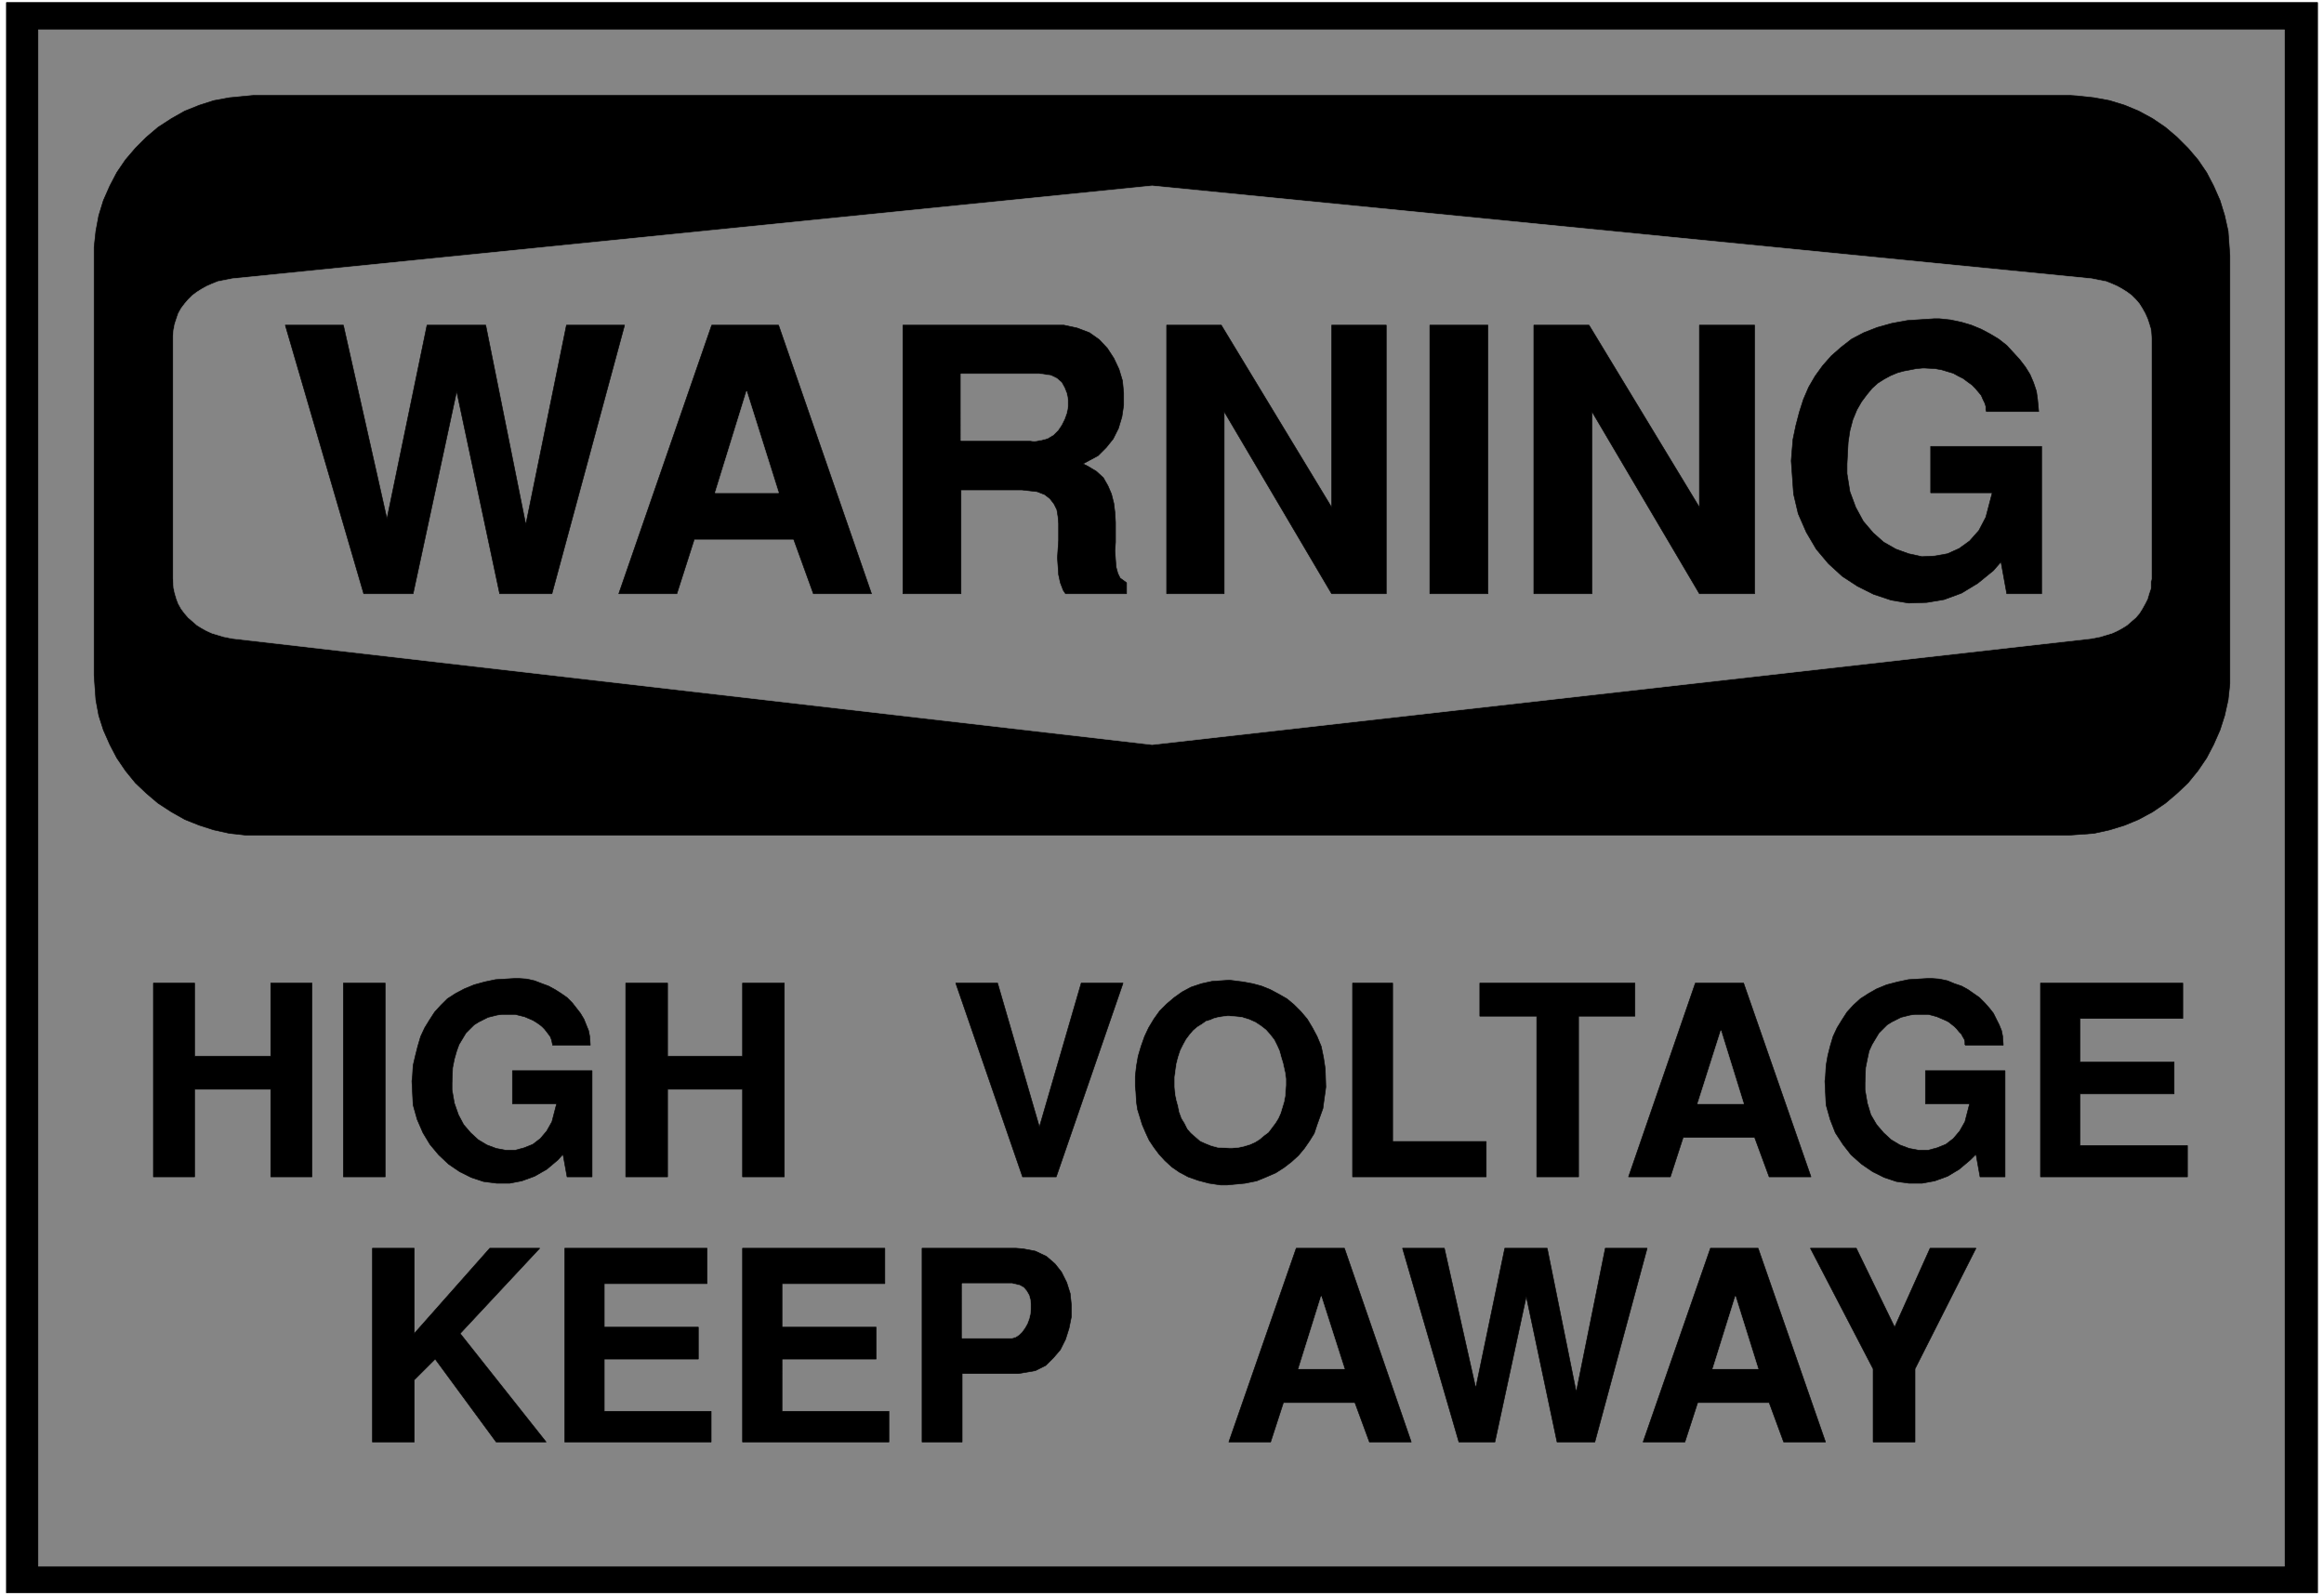
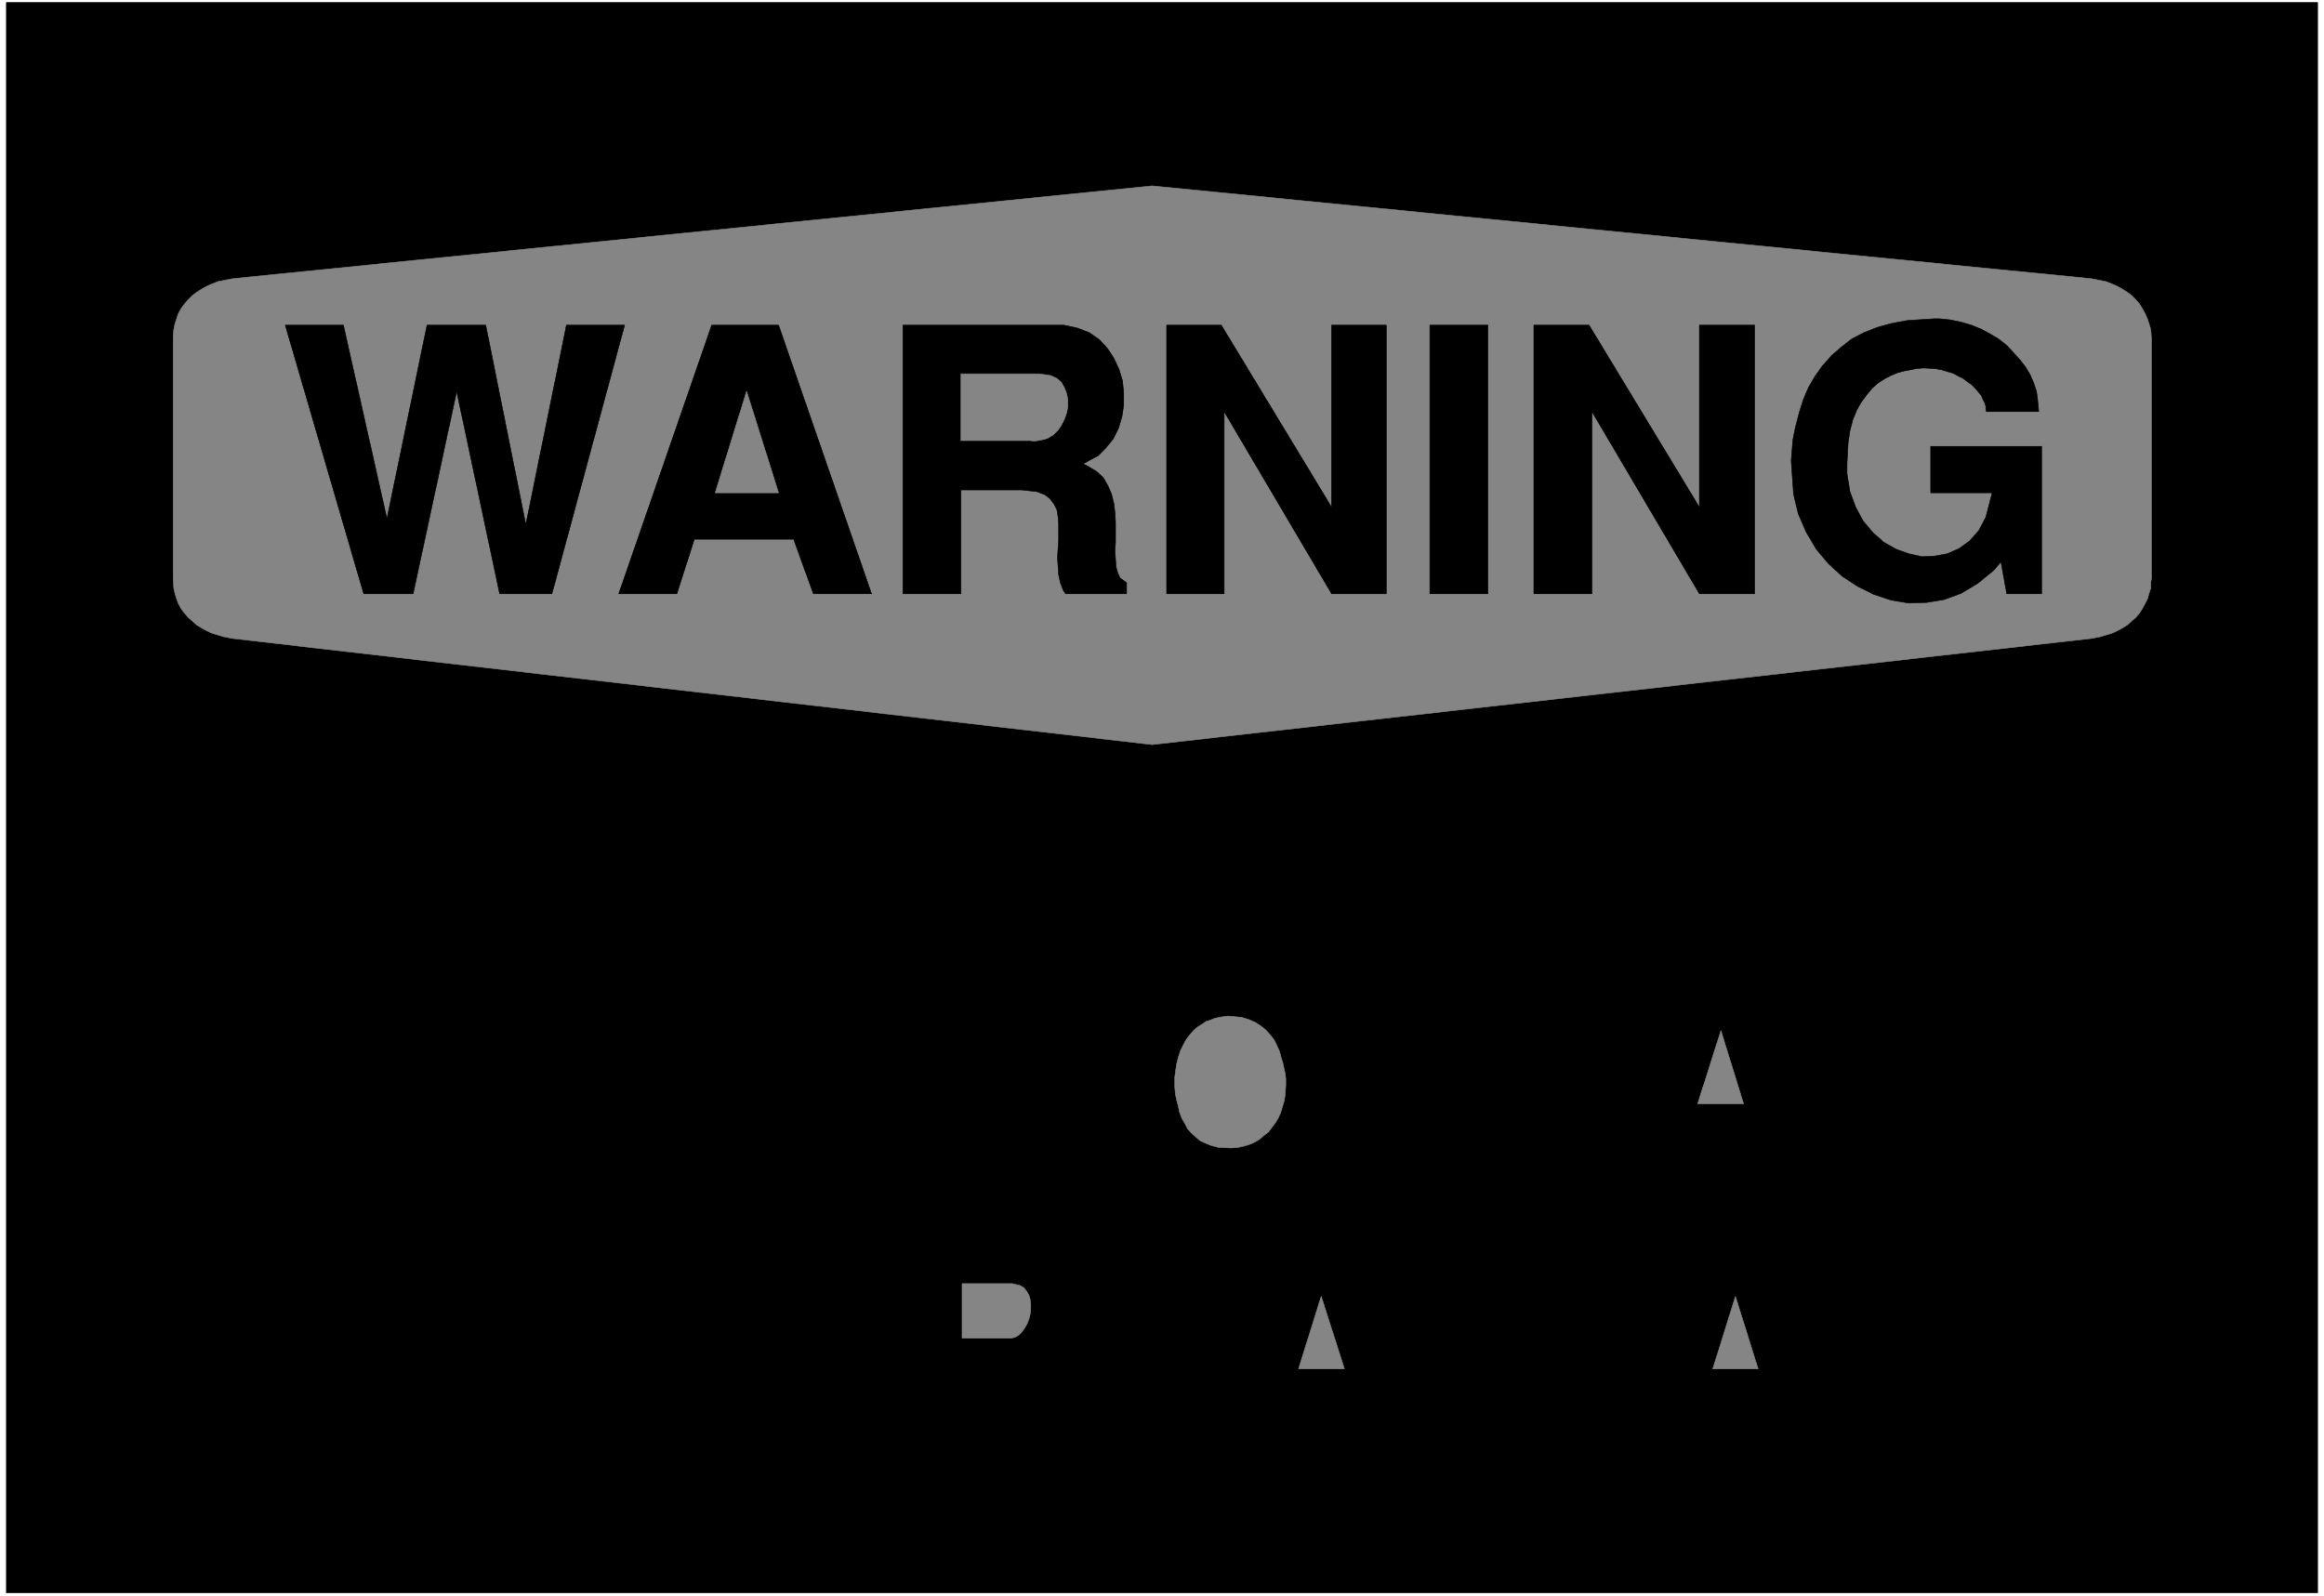
<svg xmlns="http://www.w3.org/2000/svg" width="3996.021" height="2744.786" viewBox="0 0 2997.016 2058.59">
  <rect x="0" y="0" width="2997.016" height="2058.59" fill="#333333" stroke="none" />
  <defs>
    <clipPath id="a">
      <path d="M0 0h2998v2058.59H0Zm0 0" />
    </clipPath>
    <clipPath id="b">
      <path d="M0 0h2997.016v2058.59H0Zm0 0" />
    </clipPath>
  </defs>
  <g clip-path="url(#a)">
    <path style="fill:#fff;fill-opacity:1;fill-rule:nonzero;stroke:none" d="M0 2059.566h2997.016V-1.98H0Zm0 0" />
  </g>
  <g clip-path="url(#b)">
    <path style="fill:#fff;fill-opacity:1;fill-rule:evenodd;stroke:#fff;stroke-width:.19;stroke-linecap:square;stroke-linejoin:bevel;stroke-miterlimit:10;stroke-opacity:1" d="M0-.25h766.5V527H0Zm0 0" transform="matrix(3.91 0 0 -3.91 0 2058.59)" />
  </g>
  <path style="fill:#000;fill-opacity:1;fill-rule:evenodd;stroke:#000;stroke-width:.19;stroke-linecap:square;stroke-linejoin:bevel;stroke-miterlimit:10;stroke-opacity:1" d="M2.11 525.66h762.28V1.09H2.11Zm0 0" transform="matrix(3.91 0 0 -3.91 0 2058.59)" />
-   <path style="fill:#858585;fill-opacity:1;fill-rule:evenodd;stroke:#858585;stroke-width:.19;stroke-linecap:square;stroke-linejoin:bevel;stroke-miterlimit:10;stroke-opacity:1" d="M12.65 516.67h740.82V9.89H12.65Zm0 0" transform="matrix(3.91 0 0 -3.91 0 2058.59)" />
-   <path style="fill:#000;fill-opacity:1;fill-rule:evenodd;stroke:#000;stroke-width:.19;stroke-linecap:square;stroke-linejoin:bevel;stroke-miterlimit:10;stroke-opacity:1" d="M83.74 495.04h598.83l2.68-.19 5.37-.58 5.17-.95 4.98-1.53 4.6-1.92 4.6-2.49 4.22-2.87 3.83-3.25 3.64-3.64 3.26-3.82 2.87-4.21 2.3-4.41 2.11-4.78 1.53-4.98 1.15-5.16.58-8.04V300.98l-.58-5.36-1.15-5.16-1.53-4.79-2.11-4.78-2.3-4.4-2.87-4.22-3.26-4.01-3.64-3.45-3.83-3.25-4.22-2.87-4.6-2.49-4.6-1.91-4.98-1.54-5.17-1.14-8.05-.58H81.06l-5.37.58-5.17 1.14-4.79 1.54-4.79 1.91-4.41 2.49-4.41 2.87-3.83 3.25-3.64 3.45-3.26 4.01-2.87 4.22-2.3 4.4-2.11 4.78-1.53 4.79-.96 5.16-.58 8.04V444.9l.58 5.36.96 5.16 1.53 4.98 2.11 4.78 2.3 4.41 2.87 4.21 3.26 3.82 3.64 3.64 3.83 3.25 4.41 2.87 4.41 2.49 4.79 1.92 4.79 1.53 5.17.95zm0 0" transform="matrix(3.91 0 0 -3.91 0 2058.59)" />
  <path style="fill:#858585;fill-opacity:1;fill-rule:evenodd;stroke:#858585;stroke-width:.19;stroke-linecap:square;stroke-linejoin:bevel;stroke-miterlimit:10;stroke-opacity:1" d="m76.65 434.56 303.34 30.62 309.86-30.62.96-.19 1.91-.38 1.92-.38 1.92-.77 1.72-.76 1.73-.96 1.53-.96 1.53-1.15 1.34-1.34 1.15-1.34.96-1.53.96-1.72.77-1.72.57-1.72.58-1.92.19-2.87v-79.23l-.19-.96v-2.1l-.58-1.72-.57-1.92-.77-1.53-.96-1.72-.96-1.53-1.15-1.34-1.34-1.15-1.53-1.34-1.53-.96-1.73-.95-1.72-.77-1.92-.57-1.92-.58-2.87-.57-309.86-35.02-303.34 35.02-.96.19-1.91.38-1.92.58-1.92.57-1.72.77-1.73.95-1.53.96-1.53 1.34-1.34 1.15-1.15 1.34-1.15 1.53-.96 1.72-.58 1.53-.57 1.92-.38 1.72-.2 3.06v80.19l.2 1.91.38 1.92.57 1.72.58 1.72.96 1.72 1.15 1.53 1.15 1.34 1.34 1.34 1.53 1.15 1.53.96 1.73.96 1.72.76 1.92.77 1.92.38zm0 0" transform="matrix(3.91 0 0 -3.91 0 2058.59)" />
  <path style="fill:#000;fill-opacity:1;fill-rule:evenodd;stroke:#000;stroke-width:.19;stroke-linecap:square;stroke-linejoin:bevel;stroke-miterlimit:10;stroke-opacity:1" d="m590.78 374.47.19 2.49.38 4.59.96 4.6 1.15 4.4 1.34 4.21 1.73 4.02 2.11 3.63 2.49 3.45 2.87 3.25 3.26 2.87 3.45 2.68 4.02 2.11 4.41 1.72 4.79 1.34 5.17.95 8.82.58h1.72l3.65-.38 3.64-.77 3.25-.96 3.26-1.34 2.88-1.53 2.87-1.72 2.68-2.1 4.22-4.6 1.91-2.49 1.54-2.48 1.15-2.68.96-2.87.38-2.68.38-4.02h-17.24l-.2.57v1.15l-.38 1.15-.57 1.15-.58 1.34-.96 1.15-.96 1.14-1.14 1.15-1.35.96-1.53 1.15-1.53.76-1.73.96-1.91.57-1.92.58-2.11.38-3.45.19h-.76l-2.11-.19-1.92-.38-2.1-.39-2.11-.57-2.3-.96-2.11-1.14-2.11-1.34-1.91-1.73-1.73-2.1-1.72-2.3-1.54-2.68-1.34-3.25-.96-3.64-.57-3.82-.38-7.09v-3.25l.95-5.93 1.92-5.17 2.49-4.59 3.26-3.83 3.45-3.06 4.02-2.3 4.22-1.53 4.41-.96 4.21.2 4.22.76 3.83 1.72 3.45 2.49 3.06 3.45 2.3 4.4 2.11 8.04h-20.31v15.31h36.6v-48.61h-11.5l-1.91 10.52-2.49-2.87-5.18-4.21-5.36-3.25-5.75-2.11-5.75-.96-5.94-.19-5.75.96-5.75 1.91-5.36 2.68-4.99 3.26-4.6 4.21-4.02 4.78-3.26 5.55-2.68 6.13-1.53 6.5zm-84.89-43.82v88.6h18.2l36.41-60.09v60.09h18.21v-88.6H560.5l-35.45 60.09v-60.09zm-34.3 0v88.6h19.16v-88.6zm-86.81 0v88.6h18.02l36.4-60.09v60.09h18.02v-88.6H439.2l-35.45 60.09v-60.09zm-86.99 0v88.6h53.08l4.4-.95 4.03-1.53 3.25-2.3 2.69-2.87 2.11-3.25 1.72-3.64 1.15-3.83.38-4.02v-4.02l-.57-3.82-1.15-3.83-1.73-3.45-2.3-2.87-2.68-2.68-4.98-2.68 1.53-.76 2.88-1.72 2.3-2.11 1.53-2.68 1.15-2.68.77-3.06.38-3.06.19-3.26v-6.5l-.19-2.87.19-2.87.19-2.49.58-2.11.76-1.53 2.11-1.53v-3.63h-20.12l-.77 1.14-.95 2.49-.58 2.68-.19 2.87-.19 2.68.19 2.87.19 2.87v5.55l-.19 2.3-.38 2.3-.96 1.91-1.34 1.72-1.73 1.34-2.49.96-4.98.57h-20.12v-34.25zm-93.71 0 30.66 88.6h22.04l30.66-88.6h-19.17l-6.51 17.98h-32.77l-5.75-17.98zm-84.12 0-25.87 88.6h19.16l14.37-63.92 13.22 63.92h19.36l13.22-65.83 13.41 65.83H206l-23.96-88.6H164.8l-14.18 66.79-14.37-66.79Zm0 0" transform="matrix(3.91 0 0 -3.91 0 2058.59)" />
  <path style="fill:#858585;fill-opacity:1;fill-rule:evenodd;stroke:#858585;stroke-width:.19;stroke-linecap:square;stroke-linejoin:bevel;stroke-miterlimit:10;stroke-opacity:1" d="M316.95 381.17h22.99l1.15-.19 2.3.38 2.11.57 1.92 1.15 1.53 1.53 1.15 1.73.96 1.91.76 2.11.39 2.1v2.11l-.39 2.1-.76 1.91-.96 1.73-1.53 1.34-1.92.95-3.83.58h-25.87zm-70.71 16.27-10.35-33.49h20.89zm0 0" transform="matrix(3.91 0 0 -3.91 0 2058.59)" />
-   <path style="fill:#000;fill-opacity:1;fill-rule:evenodd;stroke:#000;stroke-width:.19;stroke-linecap:square;stroke-linejoin:bevel;stroke-miterlimit:10;stroke-opacity:1" d="M617.8 50.85v24.11l-20.7 39.81h15.14l12.65-26.03 11.69 26.03h15.14L631.6 74.96V50.85Zm-75.88 0 22.22 63.92h15.72l22.23-63.92h-13.8l-4.79 13.01h-23.57l-4.22-13.01zm-60.75 0-18.59 63.92h13.8l10.35-46.12 9.58 46.12h13.99l9.58-47.46 9.58 47.46h13.8l-17.25-63.92h-12.46L503.4 98.89l-10.35-48.04Zm-75.88 0 22.23 63.92h15.9l22.04-63.92h-13.8l-4.79 13.01H423.3l-4.22-13.01zm-101.18 0v63.92h31.04l2.3-.19 4.03-.77 3.64-1.72 2.87-2.49 2.11-2.68 1.72-3.44 1.15-3.64.39-3.82v-3.83l-.77-3.83-1.15-3.64-1.72-3.44-2.3-2.68-2.5-2.49-3.44-1.72-5.56-.96h-18.59V50.85Zm-59.21 0v63.92h46.94V103.1h-33.91V88.74h31.04V78.22h-31.04V60.99h35.26V50.85Zm-58.64 0v63.92h46.95V103.1h-33.92V88.74h31.04V78.22h-31.04V60.99h35.26V50.85Zm-63.43 0v63.92h13.8V86.64l24.91 28.13h16.48l-26.25-28.13 28.36-35.79h-16.48l-20.12 27.37-6.9-6.89V50.85zm550.16 87.46v63.92h46.95v-11.67h-33.92V176.2h31.04v-10.52h-31.04v-17.04h35.45v-10.33zm-71.1 31.58.2 1.72.19 3.44.57 3.26.77 3.06.96 3.25 1.34 2.87 1.53 2.49 1.73 2.68 2.1 2.3 2.3 2.1 2.69 1.73 2.68 1.53 3.26 1.34 3.64.95 3.64.77 6.32.38h1.34l2.49-.19 2.69-.57 2.3-.96 2.3-.77 2.1-1.14 3.84-2.68 1.72-1.73 1.53-1.72 1.35-1.72.95-1.92.96-1.91.77-1.91.38-1.92.19-2.87h-12.45l-.19.19v.96l-.2.77-.57.95-.38.77-.77.76-.77.96-.76.77-.96.76-.96.77-1.15.57-1.34.58-1.34.57-1.34.38-1.54.39h-4.4l-1.54-.2-1.53-.38-1.53-.38-1.54-.77-1.53-.76-1.53-.96-1.34-1.34-1.34-1.34-1.15-1.91-1.15-1.92-.96-2.1-.58-2.68-.57-2.87-.19-4.98v-2.29l.76-4.41 1.15-3.82 1.92-3.26 2.3-2.68 2.49-2.29 2.87-1.72 3.07-1.15 3.07-.58H636l2.88.77 2.87 1.15 2.49 1.91 2.11 2.49 1.73 3.06 1.53 5.93h-14.56v10.91h26.25v-35.02h-8.24l-1.34 7.46-1.92-1.91-3.64-3.06-3.83-2.3-4.22-1.53-4.21-.77h-4.22l-4.22.58-4.02 1.34-3.83 1.91-3.64 2.49-3.45 3.06-2.69 3.45-2.49 3.82-1.72 4.41-1.34 4.78zm-64.77-31.58 22.04 63.92h15.91l22.23-63.92h-13.8l-4.79 13.01h-23.57l-4.22-13.01zm-30.27 0v53.01h-18.78v10.91h51.16v-10.91h-18.58v-53.01zm-60.75 0v63.92h13.23v-52.25h30.85v-11.67zm-71.47 28.13-.19 1.72v3.26l.38 3.44.57 3.26.96 3.25 1.15 3.25 1.34 2.87 1.73 2.87 1.91 2.68 2.3 2.3 2.49 2.11 2.69 1.91 2.87 1.53 3.45 1.15 3.45.76 5.75.39 1.53-.19 3.07-.39 3.06-.57 2.88-.77 2.87-1.14 2.88-1.54 2.68-1.53 2.3-1.91 2.3-2.3 2.11-2.49 1.72-2.87 1.53-2.87 1.35-3.25.76-3.64.58-3.82.19-5.94-.19-1.53-.39-2.68-.38-2.87-.96-2.68-.96-2.68-.95-2.87-1.54-2.48-1.72-2.49-1.92-2.3-2.3-2.1-2.49-1.92-2.68-1.72-3.07-1.34-3.26-1.34-3.83-.77-5.94-.57h-2.11l-3.83.57-3.64.96-3.26 1.15-2.87 1.53-2.49 1.72-2.3 2.11-1.92 2.1-1.72 2.3-1.54 2.3-1.15 2.48-1.15 2.68-.76 2.49-.77 2.49-.38 2.49zm-37.37-28.13-22.04 63.92h13.8l13.8-47.46 13.79 47.46h13.8l-22.04-63.92zm-130.88 0v63.92h13.8v-24.11h24.72v24.11h13.79v-63.92H244.9v28.9h-24.72v-28.9zm-70.52 31.58.19 1.72.2 3.44.76 3.26.77 3.06.96 3.25 1.34 2.87 1.53 2.49 1.73 2.68 2.1 2.3 2.11 2.1 2.68 1.73 2.88 1.53 3.26 1.34 3.45.95 3.64.77 6.32.38h1.34l2.68-.19 2.49-.57 2.5-.96 2.1-.77 2.11-1.14 2.11-1.34 1.92-1.34 1.72-1.73 1.34-1.72 1.34-1.72 1.15-1.92.77-1.91.77-1.91.38-1.92.19-2.87h-12.45v.19l-.2.96-.19.77-.38.95-.58.77-.57.76-.77.96-.76.77-.96.76-1.15.77-.96.57-1.34.58-1.34.57-1.54.38-1.53.39h-4.41l-1.53-.2-1.53-.38-1.54-.38-1.53-.77-1.53-.76-1.53-.96-1.35-1.34-1.34-1.34-1.15-1.91-1.15-1.92-.76-2.1-.77-2.68-.57-2.87-.2-4.98v-2.29l.77-4.41 1.34-3.82 1.73-3.26 2.3-2.68 2.49-2.29 2.87-1.72 3.07-1.15 3.06-.58h3.26l2.88.77 2.87 1.15 2.49 1.91 2.11 2.49 1.72 3.06 1.54 5.93h-14.57v10.91h26.26v-35.02h-8.24l-1.35 7.46-1.72-1.91-3.64-3.06-4.03-2.3-4.21-1.53-4.02-.77h-4.22l-4.41.58-4.02 1.34-3.83 1.91-3.65 2.49-3.25 3.06-2.88 3.45-2.3 3.82-1.91 4.41-1.34 4.78zm-22.61-31.58v63.92h13.8v-63.92zm-62.66 0v63.92h13.6v-24.11H89.3v24.11h13.6v-63.92H89.3v28.9H64.19v-28.9zm0 0" transform="matrix(3.91 0 0 -3.91 0 2058.59)" />
  <path style="fill:#858585;fill-opacity:1;fill-rule:evenodd;stroke:#858585;stroke-width:.19;stroke-linecap:square;stroke-linejoin:bevel;stroke-miterlimit:10;stroke-opacity:1" d="m572.38 98.89-7.47-23.93h14.95zm-136.62 0-7.48-23.93h15.14zM317.33 85.11h16.29l1.34.38 1.15.76.96.96.96 1.34.76 1.34.58 1.53.38 1.53.19 1.73v1.72l-.19 1.53-.38 1.34-.77 1.34-.96 1.15-1.34.76-2.49.58h-16.48zm250.26 101.43-7.66-24.12h15.14zm-180.12-15.31v-3.26l.19-2.29.38-1.92.58-2.1.38-1.92.77-2.1.95-1.53.96-1.92 1.15-1.34 1.53-1.34 1.54-1.33 1.72-.77 1.92-.77 2.11-.57 3.83-.19h.96l2.1.19 1.73.38 1.92.58 1.72.76 1.53.96 1.34 1.15 1.54 1.15 1.15 1.53 1.15 1.53.95 1.53.77 1.72.58 1.92.57 1.91.38 2.1.2 3.26v2.1l-.2 1.73-.38 1.72-.38 1.72-.58 1.91-.57 2.11-.77 1.72-.96 1.92-1.34 1.72-1.34 1.53-1.72 1.34-1.73 1.15-2.11.95-2.49.77-4.02.38h-.77l-1.34-.19-1.34-.19-1.53-.38-1.35-.58-1.34-.38-1.34-.96-1.53-.95-1.34-1.15-1.15-1.34-1.15-1.53-.96-1.73-.96-1.91-.76-2.3-.58-2.29zm0 0" transform="matrix(3.91 0 0 -3.91 0 2058.59)" />
</svg>